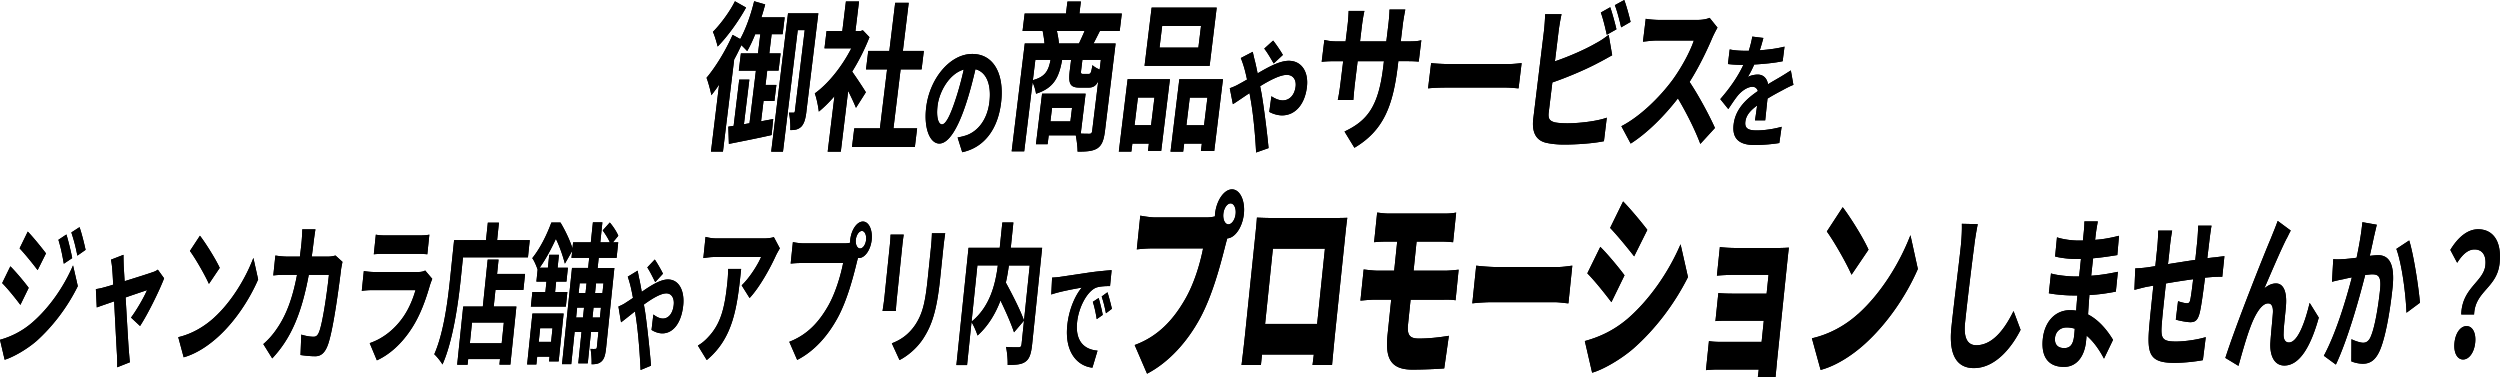
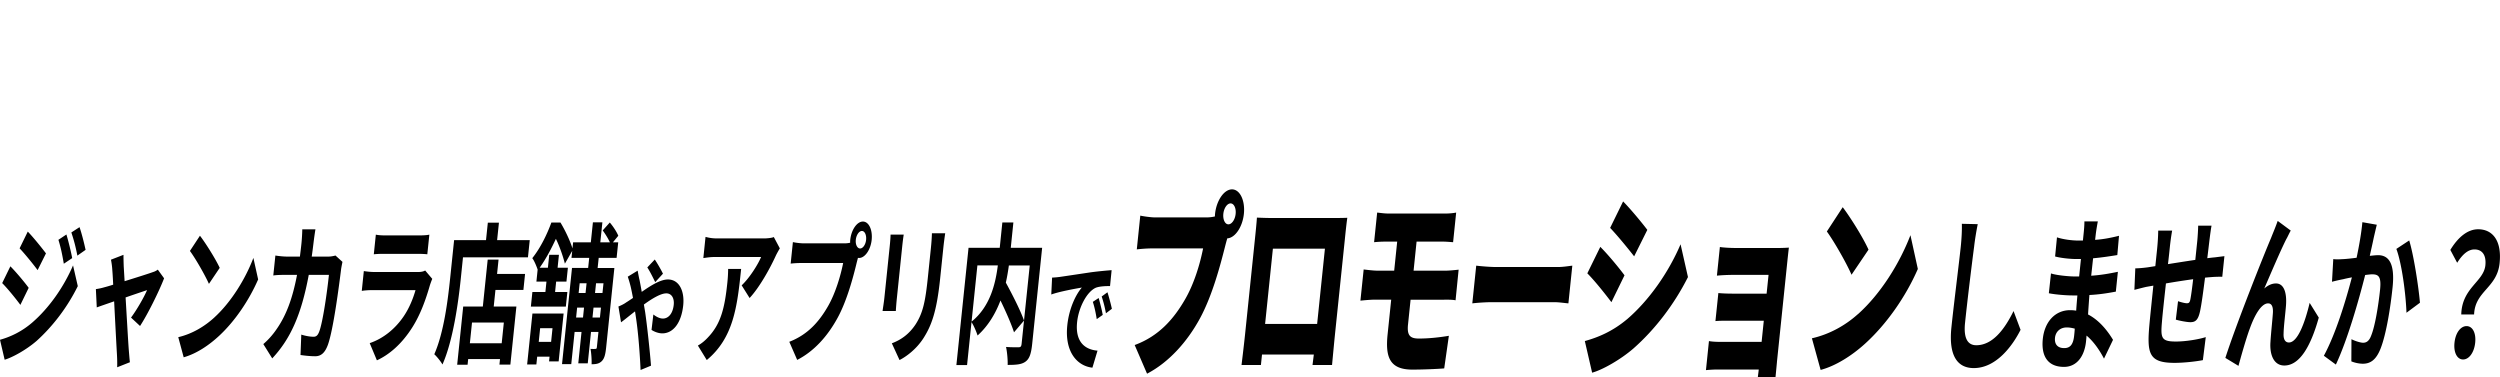
<svg xmlns="http://www.w3.org/2000/svg" viewBox="0 0 709.21 107.02">
-   <path d="M9.15 91.5c4.75-4.11 8.92-10.03 11.57-16.21l1.35 5.88c-2.96 6.01-7.14 11.45-11.71 15.56-2.85 2.46-6.73 4.63-9.04 5.32L0 96.39c2.93-.82 6.14-2.29 9.15-4.89m-1.01-9.85-2.36 4.84c-1.27-1.73-3.61-4.63-5.16-6.18l2.32-4.76c1.57 1.56 4.06 4.54 5.19 6.1Zm4.9-9.77-2.37 4.75c-1.25-1.69-3.59-4.58-5.11-6.18l2.32-4.75c1.52 1.56 3.99 4.62 5.16 6.18m7.44 1.34-2.38 1.6c-.46-2.72-.85-4.58-1.53-6.79l2.27-1.51c.55 1.82 1.27 4.71 1.64 6.7m3.8-2.34-2.33 1.64c-.53-2.72-.99-4.41-1.71-6.57l2.32-1.51c.61 1.73 1.31 4.54 1.72 6.44M37.18 90.08c1.5-1.99 3.64-5.66 4.54-7.78-.63.22-3.24 1.08-6.09 2.08.35 5.92.73 12.58.9 14.83.07.78.21 2.68.32 3.55l-3.61 1.43c.04-1.12 0-2.55-.07-3.76-.14-2.34-.49-9.03-.79-14.95-2.22.78-4.14 1.43-4.93 1.73l-.25-5.19c.83-.13 1.53-.26 2.39-.52.37-.09 1.31-.35 2.52-.74-.08-1.69-.16-3.07-.24-4.02-.06-1.12-.21-2.16-.39-3.07l3.55-1.38c0 1.04.03 2.16.07 3.29l.25 4.19c3.34-1.04 7.02-2.2 8.05-2.59.47-.13.98-.39 1.37-.69l1.78 2.46c-1.46 3.8-4.7 10.29-6.82 13.53l-2.55-2.38ZM60.88 89.99c4.77-4.37 8.79-10.98 11-16.82l1.35 6.1c-2.54 5.84-6.54 11.8-11.06 15.99-2.84 2.64-6.37 5.06-10.06 6.1l-1.54-5.71c4.06-.95 7.6-3.15 10.32-5.66Zm1.45-14-3.06 4.54c-1.07-2.42-3.76-7.13-5.39-9.34l2.84-4.32c1.57 2.03 4.41 6.53 5.61 9.12M97.15 74.3c-.15.74-.37 1.82-.41 2.29-.59 4.67-2.14 16.73-3.69 21.14-.79 2.21-1.87 3.33-3.62 3.33-1.45 0-2.96-.17-4.18-.35l.22-5.79c1.21.39 2.51.61 3.5.61.81 0 1.22-.48 1.61-1.51 1.02-2.72 2.25-11.37 2.73-16.04h-5.72c-2.12 11.41-5.24 18.2-10.36 23.69l-2.53-4.06c1.17-.99 2.57-2.46 3.77-4.24 2.78-3.98 4.55-8.82 5.79-15.39H80.9c-.86 0-2.26 0-3.37.17l.59-5.66c1.05.17 2.36.3 3.32.3h3.64c.15-1.21.31-2.46.44-3.76.1-.95.23-2.94.23-3.98h3.74c-.18.99-.42 2.81-.55 3.85-.16 1.34-.32 2.64-.51 3.89h4.78c.64 0 1.31-.13 1.96-.3l2 1.82ZM122.63 79.1c-.24.56-.52 1.34-.67 1.81-1.2 4.19-2.73 8.39-5 11.97-3.07 4.84-6.63 7.78-10.04 9.34l-2.04-4.88c3.98-1.34 7.32-4.19 9.61-7.56 1.62-2.38 2.69-5.06 3.39-7.48H105.6c-.61 0-1.89.04-2.97.22l.58-5.62c1.05.17 2.13.26 2.92.26h12.58c.81 0 1.52-.17 1.9-.43l2.02 2.38Zm-16.01-12.54c.69.17 1.76.22 2.62.22h9.79c.79 0 2.04-.04 2.77-.22l-.58 5.58c-.68-.09-1.87-.13-2.78-.13h-9.74c-.81 0-1.91.04-2.66.13zM150.28 68.12l-.51 4.89h-18.43l-.62 6.01c-.72 6.96-2.21 17.64-5.2 24.38-.47-.86-1.66-2.33-2.32-2.9 2.72-6.18 3.84-15.26 4.49-21.48l1.13-10.89h9.05l.52-4.97h3.15l-.52 4.97h9.25Zm-9.26 9.59h7.93l-.47 4.54h-7.93l-.49 4.71h6.43l-1.71 16.47h-3.1l.16-1.56h-9.03l-.17 1.6h-2.95l1.71-16.51h5.57l1.38-13.31h3.08l-.42 4.06Zm1.91 13.79h-9.03l-.61 5.88h9.03zM151.04 88.95h8.85l-1.41 13.57h-2.72l.14-1.34h-3.51l-.23 2.21h-2.62zm18.8-15.78-.3 2.85h4.75l-2.33 22.52c-.21 1.99-.48 3.16-1.27 3.93-.76.73-1.64.86-2.86.86.05-1.25-.08-3.2-.31-4.36.6.04 1.24.04 1.45 0 .23 0 .32-.13.36-.52l.44-4.28h-2.11l-.92 8.9h-2.69l.92-8.9h-1.96l-.95 9.12h-2.62l2.83-27.28h4.58l.3-2.85h-5.03l.21-1.99-2.08 3.63c-.48-1.94-1.5-4.93-2.55-7.05-1.18 2.55-2.68 5.49-4.61 8.21h2.34l.38-3.67h2.75l-.38 3.67h2.92l-.41 3.93h-2.92l-.3 2.94h3.48l-.43 4.15h-9.92l.43-4.15h3.69l.3-2.94h-2.85l.35-3.41c-.35-1.04-1-2.59-1.52-3.24 2.39-2.98 4.25-6.92 5.42-10.12h2.57c1.26 2.08 2.7 5.06 3.41 7.35l.18-1.73h5.03l.59-5.66h2.69l-.59 5.66h2.72c-.52-1.12-1.33-2.42-2.04-3.37l2.01-2.25c.86.99 1.94 2.59 2.41 3.76l-1.52 1.86h1.5l-.46 4.41h-5.08ZM153.23 93.1l-.4 3.89h3.51l.4-3.89zm12.16-3.02.29-2.81h-1.96l-.29 2.81zm-.95-9.73-.29 2.77h1.96l.29-2.77zm5.75 9.73.29-2.81h-2.11l-.29 2.81zm-1.1-9.73-.29 2.77h2.11l.29-2.77zM180.89 76.78c.12.63.38 2.08.55 2.71.2 1.02.42 2.15.61 3.31 2.68-1.87 5.34-3.52 7.43-3.52 3.19 0 4.76 3.28 4.34 7.33-.51 4.9-2.79 7.96-5.94 7.96-1.1 0-2.33-.49-3.05-.99l.52-4.37c.84.67 1.83 1.16 2.7 1.16 1.57 0 2.82-1.41 3.08-3.91.19-1.8-.55-3.24-2.11-3.24s-3.98 1.44-6.36 3.17l.36 2.15c.56 3.81 1.36 11.27 1.66 15.19l-2.96 1.23c-.19-4.37-.63-10.32-1.25-14.48l-.32-2.15c-1.6 1.23-3.03 2.43-3.97 3.1l-.74-4.48c.82-.32 1.79-.84 2.15-1.13.64-.39 1.31-.85 1.98-1.3-.2-1.06-.39-2.04-.6-2.96-.2-.88-.56-2.15-.88-3.07l2.83-1.73Zm4.98 3.25c-.6-1.23-1.54-3.14-2.24-4.16l2.12-2.25c.65.95 1.72 2.78 2.32 4.02l-2.2 2.4ZM210.25 76.29c-1.11 10.72-2.15 19.54-9.75 25.85l-2.52-4.11c.86-.48 1.85-1.21 2.92-2.38 3.62-3.8 4.71-8.38 5.44-15.47.14-1.34.21-2.51.22-3.89zm10.98-5.84c-.34.56-.93 1.6-1.22 2.25-1.54 3.37-4.53 8.82-7.36 11.84l-2.25-3.59c2.25-2.12 4.63-5.92 5.51-8.04h-13.25c-1.07 0-1.92.13-3.13.3l.62-6.01c.94.26 1.99.43 3.06.43h13.7c.71 0 2.12-.13 2.61-.39l1.7 3.2ZM239.7 69.03c.36 0 .89-.04 1.47-.17 0-.26 0-.52.03-.82.3-2.85 1.91-5.19 3.59-5.19s2.78 2.33 2.49 5.19c-.29 2.81-1.91 5.14-3.56 5.14-.1 0-.23 0-.33-.04l-.34 1.3c-1.02 4.24-2.81 10.94-5.44 15.73-2.83 5.19-6.65 9.47-11.46 11.93l-2.24-5.14c5.27-2.03 8.5-5.75 11.02-10.16 2.05-3.59 3.52-8.47 4.26-12.19h-11.85c-1.17 0-2.37.09-3.04.17l.63-6.1c.72.17 2.15.35 2.99.35h11.77Zm6-1c.14-1.38-.4-2.51-1.19-2.51s-1.59 1.12-1.73 2.51c-.14 1.34.41 2.46 1.22 2.46s1.57-1.12 1.7-2.46M256.37 66.56c-.15.95-.27 1.9-.42 3.29l-1.51 14.61a91 91 0 0 0-.31 3.76h-3.76c.11-.82.39-2.51.52-3.8l1.51-14.57c.09-.82.22-2.33.24-3.29h3.74Zm11.77-.39c-.18 1.21-.37 2.59-.55 4.32l-.89 8.56c-.96 9.29-2.44 13.27-4.69 16.82-2 3.15-4.87 5.27-6.83 6.27L253 97.39c2.65-.99 4.95-2.64 6.79-5.45 2.06-3.24 2.73-6.48 3.43-13.23l.85-8.21c.18-1.73.27-3.11.3-4.32h3.76ZM292.81 97.6c-.29 2.77-.77 4.19-1.92 5.01-1.13.82-2.76.91-5.03.91.05-1.47-.17-3.76-.46-5.1 1.49.13 3.19.09 3.68.09.49-.04.66-.26.74-1.04l2.3-22.17h-5.92c-.22 1.6-.48 3.2-.86 4.88 1.82 3.33 4.1 7.78 5.16 10.76l-2.84 3.33c-.77-2.38-2.31-5.88-3.84-9.03-1.37 3.63-3.44 7.18-6.5 9.94-.32-1.04-1.08-2.85-1.72-3.8l-1.26 12.19h-3.03l3.45-33.28h8.85l.74-7.18h3.13l-.74 7.18h8.9l-2.83 27.32Zm-17.19-6.36c5.24-4.24 6.77-10.63 7.45-15.95h-5.8zM300.49 78.58c1.74-.25 5.2-.77 9-1.34 2.14-.28 4.4-.49 5.86-.6l-.45 4.51c-1.1 0-2.86.04-4 .46-2.6 1.13-4.91 5.64-5.34 9.76-.6 5.74 2.34 7.82 5.79 8.1l-1.45 4.83c-4.26-.46-7.91-4.4-7.13-11.98.52-5.04 2.57-8.98 4.14-10.75-1.81.32-6.2 1.09-8.68 1.97l.23-4.79c.83-.04 1.63-.11 2.03-.18Zm12.34 10.75-1.7 1.2c-.32-1.94-.61-3.31-1.11-4.9l1.65-1.09c.37 1.27.91 3.38 1.16 4.79m2.59-1.73-1.68 1.27c-.36-1.9-.7-3.21-1.21-4.76l1.64-1.2c.39 1.23.96 3.31 1.25 4.69M561.05 63.6c-.41 2.02-.8 4.42-1.02 6.34-.67 5.09-1.97 15.75-2.58 21.66-.5 4.8 1.04 6.34 3.18 6.34 4.63 0 8.04-4.51 10.58-9.7l1.99 5.33c-2.27 4.51-6.89 10.85-13.27 10.85-4.58 0-7.19-3.41-6.35-11.53.66-6.39 2.24-18.88 2.66-22.96.23-2.26.36-4.56.3-6.44l4.51.1ZM596.89 101.78c-1.25-2.4-2.91-4.85-4.97-6.58-.04.62-.1 1.2-.15 1.68-.42 4.08-2.55 7.2-6.25 7.2-4.46 0-6.53-2.88-6.01-7.93.5-4.8 3.44-8.16 7.76-8.16.59 0 1.15.05 1.71.14.09-1.44.22-2.93.34-4.32h-1.44c-1.64 0-4.83-.24-6.66-.62l.61-5.62c1.55.53 5.16.86 6.66.86h1.33l.51-4.95H589c-1.78 0-4.43-.29-6-.72l.53-5.43c1.69.58 4.25.91 5.98.91h1.38l.22-2.16c.09-.86.22-2.35.2-3.27h3.81c-.18.96-.39 2.16-.55 3.36l-.22 1.87c2.19-.14 4.29-.53 6.78-1.15l-.48 5.47c-1.87.29-4.16.67-6.87.91l-.54 4.95c2.84-.19 5.23-.63 7.57-1.11l-.58 5.62c-2.56.48-4.77.82-7.5.96-.13 1.78-.27 3.7-.38 5.52 3.35 1.73 5.7 4.9 7.08 7.2l-2.56 5.33Zm-8.32-8.55c-.71-.19-1.46-.34-2.25-.34-1.98 0-3.18 1.3-3.35 2.93-.18 1.78.68 2.93 2.61 2.93 1.5 0 2.54-.77 2.82-3.51.06-.53.13-1.2.18-2.02ZM627.38 64.03c-.16.72-.43 2.79-.59 4.08-.22 1.87-.42 3.55-.62 5.14.77-.1 1.49-.19 2.14-.24.77-.1 1.89-.24 2.72-.34l-.61 5.86c-.48-.05-1.95 0-2.72.05-.6.05-1.34.1-2.17.19-.46 3.6-.97 7.49-1.41 9.51-.54 2.5-1.31 3.12-2.75 3.12-.99 0-3.17-.43-4.13-.72l.63-5.23c.85.29 1.95.58 2.51.58s.81-.19.99-1.1c.25-1.3.53-3.46.79-5.72-2.49.34-5.28.77-7.72 1.2-.48 4.37-.96 8.74-1.12 10.76-.4 4.66-.28 5.72 3.93 5.72 2.74 0 6.33-.58 8.49-1.25l-.82 6.53c-1.93.38-5.39.77-8.04.77-7.26 0-7.86-2.59-7.13-10.81.18-2.02.66-6.63 1.12-11.1l-1.93.34c-.9.19-2.7.67-3.45.86l.26-6.1c.79 0 2.1-.1 3.53-.29l2.15-.34.5-4.8c.2-1.97.29-3.6.32-5.28h3.95c-.28 1.59-.47 2.93-.68 4.95-.11 1.11-.28 2.69-.5 4.56 2.41-.38 5.17-.82 7.75-1.2l.56-5.38c.12-1.2.25-3.46.25-4.32h3.78ZM648.69 67.63c-1.74 3.41-4.54 10.04-6.36 14.22 1.15-1.01 2.27-1.44 3.34-1.44 2.09 0 3.12 2.31 2.83 6.24-.16 2.11-.65 5.96-.68 7.92-.11 1.87.58 2.59 1.51 2.59 2.4 0 4.48-5.33 5.88-11.24l2.59 4.18c-2.29 8.21-5.45 13.59-9.77 13.59-3.05 0-4.19-3.17-3.94-6.63.15-2.55.58-6.44.7-8.36.09-1.68-.35-2.64-1.36-2.64-1.92 0-3.81 3.27-5.2 7.16-1.05 2.79-2.53 8.07-3.21 10.57l-3.72-2.26c3.05-9.51 11.02-29.49 12.96-34.01.5-1.3 1.17-2.83 1.89-4.85l3.7 2.74c-.34.58-.74 1.44-1.13 2.21ZM674.26 63.74c-.3 1.25-.65 2.74-.92 3.94-.29 1.44-.7 3.17-1.07 4.9.94-.1 1.8-.19 2.36-.19 2.96 0 4.82 2.26 4.11 9.08-.58 5.62-1.77 13.21-3.38 17.34-1.28 3.31-2.94 4.37-5.06 4.37-1.07 0-2.37-.29-3.26-.67l.03-6.29c1.02.53 2.58 1.01 3.31 1.01.93 0 1.72-.48 2.3-2.07 1.07-2.64 2.02-8.31 2.51-13.02.39-3.79-.51-4.32-2.29-4.32-.45 0-1.14.1-1.94.19-1.82 7.2-5.01 18.4-8.31 25.41l-3.41-2.5c3.39-6.24 6.26-15.75 7.95-22.24-1.01.19-1.9.38-2.46.53-.81.14-2.28.48-3.18.72l.36-6.43c1 .14 1.94.05 2.97 0 .88-.05 2.22-.19 3.65-.38.77-3.65 1.36-7.11 1.64-10.09l4.08.72Zm9.19 4.47c1.27 4.08 2.67 13.16 3.05 17.67l-3.82 2.84c-.19-5.28-1.3-13.88-2.87-18.11zM705.06 75.27c.3-2.88-.89-4.51-3.09-4.51-1.75 0-3.35 1.3-4.91 3.79l-1.94-3.65c2.15-3.55 4.87-5.86 7.89-5.86 4.09 0 6.75 3.22 6.09 9.61-.73 7.06-6.97 7.88-7.24 14.55h-3.64c.19-7.54 6.35-9.27 6.84-13.93m-5.34 17.24c1.69 0 2.74 1.92 2.45 4.71-.29 2.78-1.74 4.76-3.43 4.76s-2.73-1.97-2.44-4.76 1.73-4.71 3.43-4.71Z" />
  <path d="M9.15 91.5c4.75-4.11 8.92-10.03 11.57-16.21l1.35 5.88c-2.96 6.01-7.14 11.45-11.71 15.56-2.85 2.46-6.73 4.63-9.04 5.32L0 96.39c2.93-.82 6.14-2.29 9.15-4.89m-1.01-9.85-2.36 4.84c-1.27-1.73-3.61-4.63-5.16-6.18l2.32-4.76c1.57 1.56 4.06 4.54 5.19 6.1Zm4.9-9.77-2.37 4.75c-1.25-1.69-3.59-4.58-5.11-6.18l2.32-4.75c1.52 1.56 3.99 4.62 5.16 6.18m7.44 1.34-2.38 1.6c-.46-2.72-.85-4.58-1.53-6.79l2.27-1.51c.55 1.82 1.27 4.71 1.64 6.7m3.8-2.34-2.33 1.64c-.53-2.72-.99-4.41-1.71-6.57l2.32-1.51c.61 1.73 1.31 4.54 1.72 6.44M37.18 90.08c1.5-1.99 3.64-5.66 4.54-7.78-.63.22-3.24 1.08-6.09 2.08.35 5.92.73 12.58.9 14.83.07.78.21 2.68.32 3.55l-3.61 1.43c.04-1.12 0-2.55-.07-3.76-.14-2.34-.49-9.03-.79-14.95-2.22.78-4.14 1.43-4.93 1.73l-.25-5.19c.83-.13 1.53-.26 2.39-.52.37-.09 1.31-.35 2.52-.74-.08-1.69-.16-3.07-.24-4.02-.06-1.12-.21-2.16-.39-3.07l3.55-1.38c0 1.04.03 2.16.07 3.29l.25 4.19c3.34-1.04 7.02-2.2 8.05-2.59.47-.13.98-.39 1.37-.69l1.78 2.46c-1.46 3.8-4.7 10.29-6.82 13.53l-2.55-2.38ZM60.88 89.99c4.77-4.37 8.79-10.98 11-16.82l1.35 6.1c-2.54 5.84-6.54 11.8-11.06 15.99-2.84 2.64-6.37 5.06-10.06 6.1l-1.54-5.71c4.06-.95 7.6-3.15 10.32-5.66Zm1.45-14-3.06 4.54c-1.07-2.42-3.76-7.13-5.39-9.34l2.84-4.32c1.57 2.03 4.41 6.53 5.61 9.12M97.15 74.3c-.15.74-.37 1.82-.41 2.29-.59 4.67-2.14 16.73-3.69 21.14-.79 2.21-1.87 3.33-3.62 3.33-1.45 0-2.96-.17-4.18-.35l.22-5.79c1.21.39 2.51.61 3.5.61.81 0 1.22-.48 1.61-1.51 1.02-2.72 2.25-11.37 2.73-16.04h-5.72c-2.12 11.41-5.24 18.2-10.36 23.69l-2.53-4.06c1.17-.99 2.57-2.46 3.77-4.24 2.78-3.98 4.55-8.82 5.79-15.39H80.9c-.86 0-2.26 0-3.37.17l.59-5.66c1.05.17 2.36.3 3.32.3h3.64c.15-1.21.31-2.46.44-3.76.1-.95.23-2.94.23-3.98h3.74c-.18.99-.42 2.81-.55 3.85-.16 1.34-.32 2.64-.51 3.89h4.78c.64 0 1.31-.13 1.96-.3l2 1.82ZM122.63 79.1c-.24.56-.52 1.34-.67 1.81-1.2 4.19-2.73 8.39-5 11.97-3.07 4.84-6.63 7.78-10.04 9.34l-2.04-4.88c3.98-1.34 7.32-4.19 9.61-7.56 1.62-2.38 2.69-5.06 3.39-7.48H105.6c-.61 0-1.89.04-2.97.22l.58-5.62c1.05.17 2.13.26 2.92.26h12.58c.81 0 1.52-.17 1.9-.43l2.02 2.38Zm-16.01-12.54c.69.17 1.76.22 2.62.22h9.79c.79 0 2.04-.04 2.77-.22l-.58 5.58c-.68-.09-1.87-.13-2.78-.13h-9.74c-.81 0-1.91.04-2.66.13zM150.28 68.12l-.51 4.89h-18.43l-.62 6.01c-.72 6.96-2.21 17.64-5.2 24.38-.47-.86-1.66-2.33-2.32-2.9 2.72-6.18 3.84-15.26 4.49-21.48l1.13-10.89h9.05l.52-4.97h3.15l-.52 4.97h9.25Zm-9.26 9.59h7.93l-.47 4.54h-7.93l-.49 4.71h6.43l-1.71 16.47h-3.1l.16-1.56h-9.03l-.17 1.6h-2.95l1.71-16.51h5.57l1.38-13.31h3.08l-.42 4.06Zm1.91 13.79h-9.03l-.61 5.88h9.03zM151.04 88.95h8.85l-1.41 13.57h-2.72l.14-1.34h-3.51l-.23 2.21h-2.62zm18.8-15.78-.3 2.85h4.75l-2.33 22.52c-.21 1.99-.48 3.16-1.27 3.93-.76.73-1.64.86-2.86.86.05-1.25-.08-3.2-.31-4.36.6.04 1.24.04 1.45 0 .23 0 .32-.13.36-.52l.44-4.28h-2.11l-.92 8.9h-2.69l.92-8.9h-1.96l-.95 9.12h-2.62l2.83-27.28h4.58l.3-2.85h-5.03l.21-1.99-2.08 3.63c-.48-1.94-1.5-4.93-2.55-7.05-1.18 2.55-2.68 5.49-4.61 8.21h2.34l.38-3.67h2.75l-.38 3.67h2.92l-.41 3.93h-2.92l-.3 2.94h3.48l-.43 4.15h-9.92l.43-4.15h3.69l.3-2.94h-2.85l.35-3.41c-.35-1.04-1-2.59-1.52-3.24 2.39-2.98 4.25-6.92 5.42-10.12h2.57c1.26 2.08 2.7 5.06 3.41 7.35l.18-1.73h5.03l.59-5.66h2.69l-.59 5.66h2.72c-.52-1.12-1.33-2.42-2.04-3.37l2.01-2.25c.86.99 1.94 2.59 2.41 3.76l-1.52 1.86h1.5l-.46 4.41h-5.08ZM153.23 93.1l-.4 3.89h3.51l.4-3.89zm12.16-3.02.29-2.81h-1.96l-.29 2.81zm-.95-9.73-.29 2.77h1.96l.29-2.77zm5.75 9.73.29-2.81h-2.11l-.29 2.81zm-1.1-9.73-.29 2.77h2.11l.29-2.77zM180.89 76.78c.12.63.38 2.08.55 2.71.2 1.02.42 2.15.61 3.31 2.68-1.87 5.34-3.52 7.43-3.52 3.19 0 4.76 3.28 4.34 7.33-.51 4.9-2.79 7.96-5.94 7.96-1.1 0-2.33-.49-3.05-.99l.52-4.37c.84.67 1.83 1.16 2.7 1.16 1.57 0 2.82-1.41 3.08-3.91.19-1.8-.55-3.24-2.11-3.24s-3.98 1.44-6.36 3.17l.36 2.15c.56 3.81 1.36 11.27 1.66 15.19l-2.96 1.23c-.19-4.37-.63-10.32-1.25-14.48l-.32-2.15c-1.6 1.23-3.03 2.43-3.97 3.1l-.74-4.48c.82-.32 1.79-.84 2.15-1.13.64-.39 1.31-.85 1.98-1.3-.2-1.06-.39-2.04-.6-2.96-.2-.88-.56-2.15-.88-3.07l2.83-1.73Zm4.98 3.25c-.6-1.23-1.54-3.14-2.24-4.16l2.12-2.25c.65.95 1.72 2.78 2.32 4.02l-2.2 2.4ZM210.25 76.29c-1.11 10.72-2.15 19.54-9.75 25.85l-2.52-4.11c.86-.48 1.85-1.21 2.92-2.38 3.62-3.8 4.71-8.38 5.44-15.47.14-1.34.21-2.51.22-3.89zm10.98-5.84c-.34.56-.93 1.6-1.22 2.25-1.54 3.37-4.53 8.82-7.36 11.84l-2.25-3.59c2.25-2.12 4.63-5.92 5.51-8.04h-13.25c-1.07 0-1.92.13-3.13.3l.62-6.01c.94.26 1.99.43 3.06.43h13.7c.71 0 2.12-.13 2.61-.39l1.7 3.2ZM239.7 69.03c.36 0 .89-.04 1.47-.17 0-.26 0-.52.03-.82.3-2.85 1.91-5.19 3.59-5.19s2.78 2.33 2.49 5.19c-.29 2.81-1.91 5.14-3.56 5.14-.1 0-.23 0-.33-.04l-.34 1.3c-1.02 4.24-2.81 10.94-5.44 15.73-2.83 5.19-6.65 9.47-11.46 11.93l-2.24-5.14c5.27-2.03 8.5-5.75 11.02-10.16 2.05-3.59 3.52-8.47 4.26-12.19h-11.85c-1.17 0-2.37.09-3.04.17l.63-6.1c.72.17 2.15.35 2.99.35h11.77Zm6-1c.14-1.38-.4-2.51-1.19-2.51s-1.59 1.12-1.73 2.51c-.14 1.34.41 2.46 1.22 2.46s1.57-1.12 1.7-2.46M256.37 66.56c-.15.95-.27 1.9-.42 3.29l-1.51 14.61a91 91 0 0 0-.31 3.76h-3.76c.11-.82.39-2.51.52-3.8l1.51-14.57c.09-.82.22-2.33.24-3.29h3.74Zm11.77-.39c-.18 1.21-.37 2.59-.55 4.32l-.89 8.56c-.96 9.29-2.44 13.27-4.69 16.82-2 3.15-4.87 5.27-6.83 6.27L253 97.39c2.65-.99 4.95-2.64 6.79-5.45 2.06-3.24 2.73-6.48 3.43-13.23l.85-8.21c.18-1.73.27-3.11.3-4.32h3.76ZM292.81 97.6c-.29 2.77-.77 4.19-1.92 5.01-1.13.82-2.76.91-5.03.91.05-1.47-.17-3.76-.46-5.1 1.49.13 3.19.09 3.68.09.49-.04.66-.26.74-1.04l2.3-22.17h-5.92c-.22 1.6-.48 3.2-.86 4.88 1.82 3.33 4.1 7.78 5.16 10.76l-2.84 3.33c-.77-2.38-2.31-5.88-3.84-9.03-1.37 3.63-3.44 7.18-6.5 9.94-.32-1.04-1.08-2.85-1.72-3.8l-1.26 12.19h-3.03l3.45-33.28h8.85l.74-7.18h3.13l-.74 7.18h8.9l-2.83 27.32Zm-17.19-6.36c5.24-4.24 6.77-10.63 7.45-15.95h-5.8zM300.49 78.58c1.74-.25 5.2-.77 9-1.34 2.14-.28 4.4-.49 5.86-.6l-.45 4.51c-1.1 0-2.86.04-4 .46-2.6 1.13-4.91 5.64-5.34 9.76-.6 5.74 2.34 7.82 5.79 8.1l-1.45 4.83c-4.26-.46-7.91-4.4-7.13-11.98.52-5.04 2.57-8.98 4.14-10.75-1.81.32-6.2 1.09-8.68 1.97l.23-4.79c.83-.04 1.63-.11 2.03-.18Zm12.34 10.75-1.7 1.2c-.32-1.94-.61-3.31-1.11-4.9l1.65-1.09c.37 1.27.91 3.38 1.16 4.79m2.59-1.73-1.68 1.27c-.36-1.9-.7-3.21-1.21-4.76l1.64-1.2c.39 1.23.96 3.31 1.25 4.69M561.05 63.6c-.41 2.02-.8 4.42-1.02 6.34-.67 5.09-1.97 15.75-2.58 21.66-.5 4.8 1.04 6.34 3.18 6.34 4.63 0 8.04-4.51 10.58-9.7l1.99 5.33c-2.27 4.51-6.89 10.85-13.27 10.85-4.58 0-7.19-3.41-6.35-11.53.66-6.39 2.24-18.88 2.66-22.96.23-2.26.36-4.56.3-6.44l4.51.1ZM596.89 101.78c-1.25-2.4-2.91-4.85-4.97-6.58-.04.62-.1 1.2-.15 1.68-.42 4.08-2.55 7.2-6.25 7.2-4.46 0-6.53-2.88-6.01-7.93.5-4.8 3.44-8.16 7.76-8.16.59 0 1.15.05 1.71.14.09-1.44.22-2.93.34-4.32h-1.44c-1.64 0-4.83-.24-6.66-.62l.61-5.62c1.55.53 5.16.86 6.66.86h1.33l.51-4.95H589c-1.78 0-4.43-.29-6-.72l.53-5.43c1.69.58 4.25.91 5.98.91h1.38l.22-2.16c.09-.86.22-2.35.2-3.27h3.81c-.18.96-.39 2.16-.55 3.36l-.22 1.87c2.19-.14 4.29-.53 6.78-1.15l-.48 5.47c-1.87.29-4.16.67-6.87.91l-.54 4.95c2.84-.19 5.23-.63 7.57-1.11l-.58 5.62c-2.56.48-4.77.82-7.5.96-.13 1.78-.27 3.7-.38 5.52 3.35 1.73 5.7 4.9 7.08 7.2l-2.56 5.33Zm-8.32-8.55c-.71-.19-1.46-.34-2.25-.34-1.98 0-3.18 1.3-3.35 2.93-.18 1.78.68 2.93 2.61 2.93 1.5 0 2.54-.77 2.82-3.51.06-.53.13-1.2.18-2.02ZM627.38 64.03c-.16.72-.43 2.79-.59 4.08-.22 1.87-.42 3.55-.62 5.14.77-.1 1.49-.19 2.14-.24.77-.1 1.89-.24 2.72-.34l-.61 5.86c-.48-.05-1.95 0-2.72.05-.6.05-1.34.1-2.17.19-.46 3.6-.97 7.49-1.41 9.51-.54 2.5-1.31 3.12-2.75 3.12-.99 0-3.17-.43-4.13-.72l.63-5.23c.85.29 1.95.58 2.51.58s.81-.19.99-1.1c.25-1.3.53-3.46.79-5.72-2.49.34-5.28.77-7.72 1.2-.48 4.37-.96 8.74-1.12 10.76-.4 4.66-.28 5.72 3.93 5.72 2.74 0 6.33-.58 8.49-1.25l-.82 6.53c-1.93.38-5.39.77-8.04.77-7.26 0-7.86-2.59-7.13-10.81.18-2.02.66-6.63 1.12-11.1l-1.93.34c-.9.19-2.7.67-3.45.86l.26-6.1c.79 0 2.1-.1 3.53-.29l2.15-.34.5-4.8c.2-1.97.29-3.6.32-5.28h3.95c-.28 1.59-.47 2.93-.68 4.95-.11 1.11-.28 2.69-.5 4.56 2.41-.38 5.17-.82 7.75-1.2l.56-5.38c.12-1.2.25-3.46.25-4.32h3.78ZM648.69 67.63c-1.74 3.41-4.54 10.04-6.36 14.22 1.15-1.01 2.27-1.44 3.34-1.44 2.09 0 3.12 2.31 2.83 6.24-.16 2.11-.65 5.96-.68 7.92-.11 1.87.58 2.59 1.51 2.59 2.4 0 4.48-5.33 5.88-11.24l2.59 4.18c-2.29 8.21-5.45 13.59-9.77 13.59-3.05 0-4.19-3.17-3.94-6.63.15-2.55.58-6.44.7-8.36.09-1.68-.35-2.64-1.36-2.64-1.92 0-3.81 3.27-5.2 7.16-1.05 2.79-2.53 8.07-3.21 10.57l-3.72-2.26c3.05-9.51 11.02-29.49 12.96-34.01.5-1.3 1.17-2.83 1.89-4.85l3.7 2.74c-.34.58-.74 1.44-1.13 2.21ZM674.26 63.74c-.3 1.25-.65 2.74-.92 3.94-.29 1.44-.7 3.17-1.07 4.9.94-.1 1.8-.19 2.36-.19 2.96 0 4.82 2.26 4.11 9.08-.58 5.62-1.77 13.21-3.38 17.34-1.28 3.31-2.94 4.37-5.06 4.37-1.07 0-2.37-.29-3.26-.67l.03-6.29c1.02.53 2.58 1.01 3.31 1.01.93 0 1.72-.48 2.3-2.07 1.07-2.64 2.02-8.31 2.51-13.02.39-3.79-.51-4.32-2.29-4.32-.45 0-1.14.1-1.94.19-1.82 7.2-5.01 18.4-8.31 25.41l-3.41-2.5c3.39-6.24 6.26-15.75 7.95-22.24-1.01.19-1.9.38-2.46.53-.81.14-2.28.48-3.18.72l.36-6.43c1 .14 1.94.05 2.97 0 .88-.05 2.22-.19 3.65-.38.77-3.65 1.36-7.11 1.64-10.09l4.08.72Zm9.19 4.47c1.27 4.08 2.67 13.16 3.05 17.67l-3.82 2.84c-.19-5.28-1.3-13.88-2.87-18.11zM705.06 75.27c.3-2.88-.89-4.51-3.09-4.51-1.75 0-3.35 1.3-4.91 3.79l-1.94-3.65c2.15-3.55 4.87-5.86 7.89-5.86 4.09 0 6.75 3.22 6.09 9.61-.73 7.06-6.97 7.88-7.24 14.55h-3.64c.19-7.54 6.35-9.27 6.84-13.93m-5.34 17.24c1.69 0 2.74 1.92 2.45 4.71-.29 2.78-1.74 4.76-3.43 4.76s-2.73-1.97-2.44-4.76 1.73-4.71 3.43-4.71ZM342.25 61.68c.56 0 1.49-.06 2.4-.28 0-.22.02-.51.04-.73.4-3.81 2.57-6.95 4.81-6.95s3.76 3.14 3.37 6.95c-.39 3.75-2.52 6.84-4.71 6.95-.25.84-.47 1.68-.64 2.35-1.34 5.27-3.57 13.79-7.08 20.29-3.67 6.78-8.91 12.55-15.04 15.75l-3.51-8.13c6.88-2.52 11.12-7.45 14.29-12.95 2.57-4.43 4.23-9.98 5.12-14.46h-14.5c-1.61 0-3.44.17-4.31.28l.99-9.58c1 .22 3.14.51 4.23.51h14.53Zm8.28-1.01c.17-1.63-.48-2.97-1.44-2.97s-1.89 1.34-2.05 2.97.48 2.97 1.44 2.97 1.89-1.34 2.05-2.97M378.68 95.19c-.25 2.41-.8 8.35-.8 8.35h-5.54l.37-2.97h-14.7l-.31 2.97h-5.5s.66-5.38.98-8.46L356 67.84c.19-1.79.45-4.37.57-6.11 1.34.06 2.82.11 3.78.11h18.39c.89 0 2.14 0 3.47-.06-.26 1.85-.5 4.15-.69 6.05l-2.84 27.35ZM361.1 70.54l-2.21 21.35h14.76l2.21-21.35zM399.43 92.06c-.33 3.2.67 3.98 3.11 3.98 2.83 0 5.9-.34 8.48-.78l-1.32 9.25c-1.93.17-6 .34-9.06.34-6.62 0-7.65-3.81-6.99-10.09l1.01-9.75h-4.81c-.99 0-2.85.17-3.92.28l.92-8.85c.94.11 2.77.34 3.85.34h4.81l.85-8.24h-3.2c-1.22 0-2.31.06-3.35.17l.87-8.41c1.01.11 2.08.28 3.3.28h15.98c1.12 0 2.32-.11 3.13-.28l-.87 8.41c-.88-.06-1.86-.17-3.08-.17h-7.28l-.85 8.24h9.29c.69 0 2.55-.17 3.49-.28l-.87 8.69c-.97-.22-2.62-.17-3.34-.17h-9.42l-.73 7.06ZM418.79 75.36c1.3.17 4.04.39 5.66.39h17.5c1.48 0 3.13-.28 4.09-.39l-1.11 10.7c-.85-.06-2.67-.34-4.02-.34h-17.5c-1.88 0-4.37.17-5.74.34l1.11-10.7ZM461.53 90.6c6.22-5.32 11.78-13.23 15.22-21.3l2.1 9.3c-3.98 7.9-9.42 14.91-15.44 20.23-3.69 3.2-8.84 6.11-11.75 6.89l-2.07-8.97c3.83-1.06 7.86-2.75 11.94-6.16Zm-.68-12.5-3.72 7.62c-1.77-2.35-4.71-6.05-6.83-8.18l3.68-7.51c2.15 2.13 5.25 5.88 6.87 8.07m6.47-12.89-3.74 7.51c-1.74-2.24-4.73-5.89-6.81-8.07l3.68-7.51c2.09 2.13 5.22 5.89 6.87 8.07M504.09 102.76c-.09.9-.3 3.2-.41 4.26h-5.01c.05-.51.17-1.34.26-2.19h-12.06c-.89 0-2.35.11-2.92.17l.85-8.24c.55.11 1.69.22 2.91.22h12.03l.62-6h-9.72c-1.32 0-3.13 0-4 .11l.83-7.96c.98.11 2.65.17 3.97.17h9.72l.55-5.32h-10.15c-1.42 0-3.57.11-4.5.22l.84-8.13c.97.17 3.04.28 4.45.28h12.32c.79 0 2.25-.06 2.81-.11-.12.84-.35 3.08-.48 4.32l-2.92 28.19ZM527.05 89.14c6.53-5.83 11.88-14.52 14.91-22.42l2.1 9.58c-3.46 7.96-8.95 15.75-15.02 21.24-3.71 3.36-8.3 6.28-12.56 7.4l-2.47-8.97c4.96-1.12 9.47-3.64 13.03-6.84Zm3.02-18.32-4.82 7.12c-1.41-3.25-4.92-9.42-7-12.27l4.5-6.89c2 2.63 5.71 8.46 7.32 12.05Z" />
-   <path d="M342.25 61.68c.56 0 1.49-.06 2.4-.28 0-.22.02-.51.04-.73.4-3.81 2.57-6.95 4.81-6.95s3.76 3.14 3.37 6.95c-.39 3.75-2.52 6.84-4.71 6.95-.25.84-.47 1.68-.64 2.35-1.34 5.27-3.57 13.79-7.08 20.29-3.67 6.78-8.91 12.55-15.04 15.75l-3.51-8.13c6.88-2.52 11.12-7.45 14.29-12.95 2.57-4.43 4.23-9.98 5.12-14.46h-14.5c-1.61 0-3.44.17-4.31.28l.99-9.58c1 .22 3.14.51 4.23.51h14.53Zm8.28-1.01c.17-1.63-.48-2.97-1.44-2.97s-1.89 1.34-2.05 2.97.48 2.97 1.44 2.97 1.89-1.34 2.05-2.97M378.68 95.19c-.25 2.41-.8 8.35-.8 8.35h-5.54l.37-2.97h-14.7l-.31 2.97h-5.5s.66-5.38.98-8.46L356 67.84c.19-1.79.45-4.37.57-6.11 1.34.06 2.82.11 3.78.11h18.39c.89 0 2.14 0 3.47-.06-.26 1.85-.5 4.15-.69 6.05l-2.84 27.35ZM361.1 70.54l-2.21 21.35h14.76l2.21-21.35zM399.43 92.06c-.33 3.2.67 3.98 3.11 3.98 2.83 0 5.9-.34 8.48-.78l-1.32 9.25c-1.93.17-6 .34-9.06.34-6.62 0-7.65-3.81-6.99-10.09l1.01-9.75h-4.81c-.99 0-2.85.17-3.92.28l.92-8.85c.94.11 2.77.34 3.85.34h4.81l.85-8.24h-3.2c-1.22 0-2.31.06-3.35.17l.87-8.41c1.01.11 2.08.28 3.3.28h15.98c1.12 0 2.32-.11 3.13-.28l-.87 8.41c-.88-.06-1.86-.17-3.08-.17h-7.28l-.85 8.24h9.29c.69 0 2.55-.17 3.49-.28l-.87 8.69c-.97-.22-2.62-.17-3.34-.17h-9.42l-.73 7.06ZM418.79 75.36c1.3.17 4.04.39 5.66.39h17.5c1.48 0 3.13-.28 4.09-.39l-1.11 10.7c-.85-.06-2.67-.34-4.02-.34h-17.5c-1.88 0-4.37.17-5.74.34l1.11-10.7ZM461.53 90.6c6.22-5.32 11.78-13.23 15.22-21.3l2.1 9.3c-3.98 7.9-9.42 14.91-15.44 20.23-3.69 3.2-8.84 6.11-11.75 6.89l-2.07-8.97c3.83-1.06 7.86-2.75 11.94-6.16Zm-.68-12.5-3.72 7.62c-1.77-2.35-4.71-6.05-6.83-8.18l3.68-7.51c2.15 2.13 5.25 5.88 6.87 8.07m6.47-12.89-3.74 7.51c-1.74-2.24-4.73-5.89-6.81-8.07l3.68-7.51c2.09 2.13 5.22 5.89 6.87 8.07M504.09 102.76c-.09.9-.3 3.2-.41 4.26h-5.01c.05-.51.17-1.34.26-2.19h-12.06c-.89 0-2.35.11-2.92.17l.85-8.24c.55.11 1.69.22 2.91.22h12.03l.62-6h-9.72c-1.32 0-3.13 0-4 .11l.83-7.96c.98.11 2.65.17 3.97.17h9.72l.55-5.32h-10.15c-1.42 0-3.57.11-4.5.22l.84-8.13c.97.17 3.04.28 4.45.28h12.32c.79 0 2.25-.06 2.81-.11-.12.84-.35 3.08-.48 4.32l-2.92 28.19ZM527.05 89.14c6.53-5.83 11.88-14.52 14.91-22.42l2.1 9.58c-3.46 7.96-8.95 15.75-15.02 21.24-3.71 3.36-8.3 6.28-12.56 7.4l-2.47-8.97c4.96-1.12 9.47-3.64 13.03-6.84Zm3.02-18.32-4.82 7.12c-1.41-3.25-4.92-9.42-7-12.27l4.5-6.89c2 2.63 5.71 8.46 7.32 12.05ZM219.35 33.79l-.46 4.52c-4.21.96-8.73 1.83-12.12 2.51l-.16-4.89 1.51-.23 1.59-13.11h2.87l-1.54 12.65 1.58-.27 1.82-14.93h-4.85l.59-4.89h4.85l.66-5.44h-1.45c-.73 1.83-1.52 3.47-2.28 4.79-.36-.41-1.03-1.1-1.65-1.69-.64 1.37-1.31 2.74-2.04 4.07L205.09 43h-3.4L204 24c-.73 1.1-1.48 2.1-2.19 3.01-.21-1.14-.92-3.84-1.38-4.93 2.58-3.06 5.44-7.72 7.4-12.19l2.16 1.19c1.57-2.83 3-6.8 3.95-10.73l3.13.91c-.34 1.23-.68 2.47-1.08 3.65h6.61l-.58 4.79h-3.12l-.66 5.44h3.21l-.59 4.89h-3.21l-.49 4.06h3.09l-.56 4.57h-3.09l-.7 5.75 3.45-.64Zm-7.71-31.64c-2.18 3.97-5.32 8.26-8.05 11.05-.27-1.14-.87-3.2-1.35-4.16 2.23-2.24 4.87-5.85 6.25-8.68l3.15 1.78Zm17.14 29.41c-.23 1.92-.57 3.42-1.48 4.38-.89.82-1.79.96-3.11.96.1-1.37-.09-3.65-.38-4.93h1.35c.22 0 .3-.14.35-.55l2.78-22.88h-1.98l-4.19 34.48h-3.34l4.77-39.23h8.6l-3.38 27.77ZM242.83 30.6c-.51-1.28-1.35-3.11-2.22-4.79l-2.09 17.22h-3.72l1.92-15.75c-1.46 1.69-2.97 3.2-4.44 4.38-.14-1.46-.7-4.11-1.14-5.16 3.76-2.69 7.65-7.49 10.37-12.79h-7.62l.59-4.89h4.47l1.02-8.4h3.72l-1.02 8.4h1.42l.69-.23 1.87 1.96a60.3 60.3 0 0 1-4.91 9.77c1.29 1.78 3.34 4.93 3.89 5.85l-2.81 4.43Zm17.34 5.8-.64 5.3H241.7l.64-5.3h7.28l2.03-16.71h-5.98l.64-5.25h5.98L253.95.79h3.84l-1.66 13.65h5.95l-.64 5.25h-5.95l-2.03 16.71zM271.65 39.01c.96-.18 1.67-.36 2.34-.57 3.26-1.07 6.07-4.32 6.69-9.46.59-4.89-.78-8.53-3.96-9.35-.71 3-1.53 6.28-2.62 9.6-2.32 7.14-4.97 11.49-7.63 11.49s-4.45-4.32-3.72-10.28c.99-8.13 6.74-15.13 13.07-15.13s9.11 6.1 8.17 13.81c-.9 7.42-4.7 12.7-11.02 14.06l-1.31-4.17Zm-.6-10.71c.88-2.61 1.7-5.64 2.35-8.57-4.19 1.21-6.95 6.35-7.43 10.24-.43 3.57.34 5.32 1.25 5.32 1.01 0 2.26-2.21 3.83-6.99M312.03 8.77c-.67 1.32-1.29 2.56-1.82 3.56h6.27l-3.01 24.75c-.33 2.69-.88 4.16-2.22 5.02-1.33.82-3.1.91-5.56.91 0-1.28-.24-3.24-.51-4.61h-7.68l-.31 2.51h-3.31l1.74-14.34h12.35l-1.38 11.33c1.1.05 2.07.05 2.45.05.54 0 .72-.23.8-.91l1.71-14.02c-.64 1.37-1.48 1.83-2.74 1.83h-2.55c-2.8 0-3.22-1.23-2.77-4.93l.36-2.92h-2.55c-.9 5.07-2.42 7.99-7.4 9.59-.11-.91-.51-2.28-.97-3.2l-2.38 19.55h-3.56l3.72-30.6h5.61c-.11-1.14-.32-2.51-.54-3.56h-5.7l.6-4.93h11.72l.42-3.42h3.81l-.42 3.42h12.03l-.6 4.93h-5.61Zm-19.02 13.97c3.49-.96 4.41-2.6 5.02-5.75h-4.32zm11.11 7.86h-5.67l-.47 3.84h5.67zm1.97-18.27c.51-1.09 1.11-2.37 1.6-3.56h-7.87c.26 1.19.51 2.56.57 3.56zm6.2 4.66h-5.23l-.35 2.88c-.12.96-.04 1.1.5 1.1h1.64c.54 0 .7-.32 1.06-2.51.42.46 1.3.96 2.05 1.28l.33-2.74ZM319.89 22.47h12l-2.47 20.32h-3.75l.25-2.06h-4.69l-.28 2.28h-3.56l2.5-20.55Zm2.92 5.2-.96 7.85h4.69l.96-7.85zm20.34-8.99h-18.46l2.01-16.53h18.46zm-2.44-11.33h-11.02l-.75 6.16h11.02zm6.23 15.12-2.48 20.37h-3.78l.26-2.1h-5.01l-.28 2.28h-3.59l2.5-20.55zm-5.37 13.06.96-7.85h-5.01l-.96 7.85zM355.39 14.72c.14.64.46 2.1.65 2.75.24 1.03.5 2.18.72 3.35 3.19-1.89 6.34-3.57 8.83-3.57 3.79 0 5.66 3.32 5.16 7.42-.6 4.96-3.32 8.06-7.06 8.06-1.3 0-2.77-.5-3.62-1l.61-4.43c1 .68 2.17 1.18 3.21 1.18 1.87 0 3.35-1.43 3.66-3.96.22-1.82-.66-3.28-2.51-3.28s-4.73 1.46-7.56 3.21l.42 2.18c.66 3.85 1.62 11.42 1.97 15.38l-3.53 1.25c-.22-4.42-.75-10.46-1.49-14.67l-.38-2.18c-1.9 1.25-3.6 2.46-4.72 3.14l-.88-4.53c.98-.32 2.12-.86 2.55-1.14.76-.39 1.56-.86 2.35-1.32-.24-1.07-.46-2.07-.72-3-.24-.89-.67-2.18-1.05-3.1l3.36-1.75Zm5.93 3.28c-.71-1.25-1.83-3.18-2.67-4.21l2.52-2.28c.77.96 2.05 2.82 2.76 4.07l-2.61 2.43ZM399.71 11.74c1.67 0 2.62-.09 3.5-.32l-.74 6.07c-.68-.09-1.78-.14-3.45-.14h-2.33l-.18 1.51c-1.38 11.33-4.11 18.22-12.28 23.06l-2.81-4.61c6.45-3.06 9.61-7.03 10.97-18.22l.21-1.73h-7.46l-.76 6.21c-.24 2.01-.38 3.88-.46 4.8h-4.41c.21-.91.52-2.74.77-4.8l.76-6.21h-2.68c-1.58 0-2.72.09-3.42.18l.76-6.21c.55.14 1.78.41 3.35.41h2.68l.55-4.52c.21-1.74.27-3.24.31-4.11h4.47c-.2.87-.47 2.33-.7 4.16l-.54 4.48h7.46l.58-4.79c.22-1.83.31-3.33.33-4.25h4.47c-.17.91-.48 2.42-.71 4.25l-.58 4.79h2.33ZM405.99 17.9c1.12.14 3.4.27 5.04.27h16.91c1.45 0 2.89-.18 3.72-.27l-.87 7.17c-.75-.05-2.33-.23-3.66-.23h-16.91c-1.79 0-3.92.09-5.1.23zM439.35 31.83c-.24 1.96.33 2.47 1.7 2.88.92.18 2.2.27 3.62.27 3.28 0 8.45-.59 11.15-1.6l-.81 6.67c-3.04.64-7.86.96-11.33.96-2.05 0-3.91-.23-5.22-.55-2.66-.69-3.96-2.88-3.49-6.8L438 8.77c.12-1.01.31-3.33.33-4.75h4.66c-.33 1.42-.67 3.47-.83 4.75l-1.05 8.63c3.88-1.32 8.5-3.33 11.51-5.07 1.21-.64 2.37-1.37 3.73-2.46l1 5.8c-1.32.73-2.84 1.6-3.95 2.15-3.4 1.83-8.75 4.11-13.02 5.57l-1.03 8.45Zm16.47-21.97c-.4-1.87-1.05-4.57-1.69-6.3l2.67-1.51c.58 1.69 1.37 4.57 1.76 6.26zM460.77 0c.65 1.69 1.42 4.61 1.8 6.21l-2.68 1.55c-.43-1.92-1.11-4.57-1.78-6.3L460.78 0ZM487.22 7.85c-.31.5-1.05 1.92-1.45 2.83-1.5 3.56-3.86 8.45-6.47 12.56 2.64 3.93 5.74 9.77 7.2 13.06l-4.14 4.52c-1.55-4.11-3.91-8.77-6.36-12.92-3.96 5.11-8.73 9.86-13.4 12.83l-2.64-4.93c5.41-2.79 10.96-8.31 14.51-13.11 2.5-3.43 4.97-7.95 6.05-11.19h-10.68c-1.32 0-3.09.27-3.76.32l.79-6.49c.83.18 2.73.32 3.68.32h11.09c1.39 0 2.68-.27 3.35-.59l2.24 2.79ZM497.86 34.14c.18-1.04.4-2.68.61-4.21-1.97 1.43-3.13 2.82-3.34 4.57-.24 1.96.85 2.5 3.24 2.5 2.07 0 4.83-.39 7.05-1.03l-.66 4.6c-1.66.29-4.67.57-6.97.57-3.82 0-6.54-1.32-5.98-5.89.55-4.5 3.85-7.35 6.88-9.42-.29-.89-.89-1.21-1.55-1.21-1.38 0-3.02 1.14-4.11 2.43-.87 1.07-1.71 2.35-2.74 3.89l-2.27-2.82c2.98-3.43 5.08-6.57 6.55-9.71h-.3c-.98 0-2.77-.07-4.08-.25l.5-4.14c1.2.28 3.01.39 4.24.39h1.18c.49-1.6.84-3.03.98-4.03l3.15.39c-.23.86-.55 2.07-1.02 3.5 2.31-.18 4.81-.46 7.02-1.04l-.53 4.14c-2.4.5-5.44.78-8.07.93-.54 1.25-1.19 2.53-1.84 3.57.7-.46 2.03-.71 2.84-.71 1.48 0 2.6.93 2.92 2.75 1.36-.86 2.47-1.46 3.56-2.11 1.01-.61 1.95-1.21 2.91-1.82l.73 4.1c-.82.29-2.19 1-3.09 1.5-1.16.61-2.63 1.39-4.26 2.39-.21 1.96-.48 4.57-.65 6.17h-2.93Z" />
-   <path d="m219.35 33.79-.46 4.52c-4.21.96-8.73 1.83-12.12 2.51l-.16-4.89 1.51-.23 1.59-13.11h2.87l-1.54 12.65 1.58-.27 1.82-14.93h-4.85l.59-4.89h4.85l.66-5.44h-1.45c-.73 1.83-1.52 3.47-2.28 4.79-.36-.41-1.03-1.1-1.65-1.69-.64 1.37-1.31 2.74-2.04 4.07L205.09 43h-3.4L204 24c-.73 1.1-1.48 2.1-2.19 3.01-.21-1.14-.92-3.84-1.38-4.93 2.58-3.06 5.44-7.72 7.4-12.19l2.16 1.19c1.57-2.83 3-6.8 3.95-10.73l3.13.91c-.34 1.23-.68 2.47-1.08 3.65h6.61l-.58 4.79h-3.12l-.66 5.44h3.21l-.59 4.89h-3.21l-.49 4.06h3.09l-.56 4.57h-3.09l-.7 5.75 3.45-.64Zm-7.71-31.64c-2.18 3.97-5.32 8.26-8.05 11.05-.27-1.14-.87-3.2-1.35-4.16 2.23-2.24 4.87-5.85 6.25-8.68l3.15 1.78Zm17.14 29.41c-.23 1.92-.57 3.42-1.48 4.38-.89.82-1.79.96-3.11.96.1-1.37-.09-3.65-.38-4.93h1.35c.22 0 .3-.14.35-.55l2.78-22.88h-1.98l-4.19 34.48h-3.34l4.77-39.23h8.6l-3.38 27.77ZM242.83 30.6c-.51-1.28-1.35-3.11-2.22-4.79l-2.09 17.22h-3.72l1.92-15.75c-1.46 1.69-2.97 3.2-4.44 4.38-.14-1.46-.7-4.11-1.14-5.16 3.76-2.69 7.65-7.49 10.37-12.79h-7.62l.59-4.89h4.47l1.02-8.4h3.72l-1.02 8.4h1.42l.69-.23 1.87 1.96a60.3 60.3 0 0 1-4.91 9.77c1.29 1.78 3.34 4.93 3.89 5.85l-2.81 4.43Zm17.34 5.8-.64 5.3H241.7l.64-5.3h7.28l2.03-16.71h-5.98l.64-5.25h5.98L253.95.79h3.84l-1.66 13.65h5.95l-.64 5.25h-5.95l-2.03 16.71zM271.65 39.01c.96-.18 1.67-.36 2.34-.57 3.26-1.07 6.07-4.32 6.69-9.46.59-4.89-.78-8.53-3.96-9.35-.71 3-1.53 6.28-2.62 9.6-2.32 7.14-4.97 11.49-7.63 11.49s-4.45-4.32-3.72-10.28c.99-8.13 6.74-15.13 13.07-15.13s9.11 6.1 8.17 13.81c-.9 7.42-4.7 12.7-11.02 14.06l-1.31-4.17Zm-.6-10.71c.88-2.61 1.7-5.64 2.35-8.57-4.19 1.21-6.95 6.35-7.43 10.24-.43 3.57.34 5.32 1.25 5.32 1.01 0 2.26-2.21 3.83-6.99M312.03 8.77c-.67 1.32-1.29 2.56-1.82 3.56h6.27l-3.01 24.75c-.33 2.69-.88 4.16-2.22 5.02-1.33.82-3.1.91-5.56.91 0-1.28-.24-3.24-.51-4.61h-7.68l-.31 2.51h-3.31l1.74-14.34h12.35l-1.38 11.33c1.1.05 2.07.05 2.45.05.54 0 .72-.23.8-.91l1.71-14.02c-.64 1.37-1.48 1.83-2.74 1.83h-2.55c-2.8 0-3.22-1.23-2.77-4.93l.36-2.92h-2.55c-.9 5.07-2.42 7.99-7.4 9.59-.11-.91-.51-2.28-.97-3.2l-2.38 19.55h-3.56l3.72-30.6h5.61c-.11-1.14-.32-2.51-.54-3.56h-5.7l.6-4.93h11.72l.42-3.42h3.81l-.42 3.42h12.03l-.6 4.93h-5.61Zm-19.02 13.97c3.49-.96 4.41-2.6 5.02-5.75h-4.32zm11.11 7.86h-5.67l-.47 3.84h5.67zm1.97-18.27c.51-1.09 1.11-2.37 1.6-3.56h-7.87c.26 1.19.51 2.56.57 3.56zm6.2 4.66h-5.23l-.35 2.88c-.12.96-.04 1.1.5 1.1h1.64c.54 0 .7-.32 1.06-2.51.42.46 1.3.96 2.05 1.28l.33-2.74ZM319.89 22.47h12l-2.47 20.32h-3.75l.25-2.06h-4.69l-.28 2.28h-3.56l2.5-20.55Zm2.92 5.2-.96 7.85h4.69l.96-7.85zm20.34-8.99h-18.46l2.01-16.53h18.46zm-2.44-11.33h-11.02l-.75 6.16h11.02zm6.23 15.12-2.48 20.37h-3.78l.26-2.1h-5.01l-.28 2.28h-3.59l2.5-20.55zm-5.37 13.06.96-7.85h-5.01l-.96 7.85zM355.39 14.72c.14.64.46 2.1.65 2.75.24 1.03.5 2.18.72 3.35 3.19-1.89 6.34-3.57 8.83-3.57 3.79 0 5.66 3.32 5.16 7.42-.6 4.96-3.32 8.06-7.06 8.06-1.3 0-2.77-.5-3.62-1l.61-4.43c1 .68 2.17 1.18 3.21 1.18 1.87 0 3.35-1.43 3.66-3.96.22-1.82-.66-3.28-2.51-3.28s-4.73 1.46-7.56 3.21l.42 2.18c.66 3.85 1.62 11.42 1.97 15.38l-3.53 1.25c-.22-4.42-.75-10.46-1.49-14.67l-.38-2.18c-1.9 1.25-3.6 2.46-4.72 3.14l-.88-4.53c.98-.32 2.12-.86 2.55-1.14.76-.39 1.56-.86 2.35-1.32-.24-1.07-.46-2.07-.72-3-.24-.89-.67-2.18-1.05-3.1l3.36-1.75Zm5.93 3.28c-.71-1.25-1.83-3.18-2.67-4.21l2.52-2.28c.77.96 2.05 2.82 2.76 4.07l-2.61 2.43ZM399.71 11.74c1.67 0 2.62-.09 3.5-.32l-.74 6.07c-.68-.09-1.78-.14-3.45-.14h-2.33l-.18 1.51c-1.38 11.33-4.11 18.22-12.28 23.06l-2.81-4.61c6.45-3.06 9.61-7.03 10.97-18.22l.21-1.73h-7.46l-.76 6.21c-.24 2.01-.38 3.88-.46 4.8h-4.41c.21-.91.52-2.74.77-4.8l.76-6.21h-2.68c-1.58 0-2.72.09-3.42.18l.76-6.21c.55.14 1.78.41 3.35.41h2.68l.55-4.52c.21-1.74.27-3.24.31-4.11h4.47c-.2.87-.47 2.33-.7 4.16l-.54 4.48h7.46l.58-4.79c.22-1.83.31-3.33.33-4.25h4.47c-.17.91-.48 2.42-.71 4.25l-.58 4.79h2.33ZM405.99 17.9c1.12.14 3.4.27 5.04.27h16.91c1.45 0 2.89-.18 3.72-.27l-.87 7.17c-.75-.05-2.33-.23-3.66-.23h-16.91c-1.79 0-3.92.09-5.1.23zM439.35 31.83c-.24 1.96.33 2.47 1.7 2.88.92.18 2.2.27 3.62.27 3.28 0 8.45-.59 11.15-1.6l-.81 6.67c-3.04.64-7.86.96-11.33.96-2.05 0-3.91-.23-5.22-.55-2.66-.69-3.96-2.88-3.49-6.8L438 8.77c.12-1.01.31-3.33.33-4.75h4.66c-.33 1.42-.67 3.47-.83 4.75l-1.05 8.63c3.88-1.32 8.5-3.33 11.51-5.07 1.21-.64 2.37-1.37 3.73-2.46l1 5.8c-1.32.73-2.84 1.6-3.95 2.15-3.4 1.83-8.75 4.11-13.02 5.57l-1.03 8.45Zm16.47-21.97c-.4-1.87-1.05-4.57-1.69-6.3l2.67-1.51c.58 1.69 1.37 4.57 1.76 6.26zM460.77 0c.65 1.69 1.42 4.61 1.8 6.21l-2.68 1.55c-.43-1.92-1.11-4.57-1.78-6.3L460.78 0ZM487.22 7.85c-.31.5-1.05 1.92-1.45 2.83-1.5 3.56-3.86 8.45-6.47 12.56 2.64 3.93 5.74 9.77 7.2 13.06l-4.14 4.52c-1.55-4.11-3.91-8.77-6.36-12.92-3.96 5.11-8.73 9.86-13.4 12.83l-2.64-4.93c5.41-2.79 10.96-8.31 14.51-13.11 2.5-3.43 4.97-7.95 6.05-11.19h-10.68c-1.32 0-3.09.27-3.76.32l.79-6.49c.83.18 2.73.32 3.68.32h11.09c1.39 0 2.68-.27 3.35-.59l2.24 2.79ZM497.86 34.14c.18-1.04.4-2.68.61-4.21-1.97 1.43-3.13 2.82-3.34 4.57-.24 1.96.85 2.5 3.24 2.5 2.07 0 4.83-.39 7.05-1.03l-.66 4.6c-1.66.29-4.67.57-6.97.57-3.82 0-6.54-1.32-5.98-5.89.55-4.5 3.85-7.35 6.88-9.42-.29-.89-.89-1.21-1.55-1.21-1.38 0-3.02 1.14-4.11 2.43-.87 1.07-1.71 2.35-2.74 3.89l-2.27-2.82c2.98-3.43 5.08-6.57 6.55-9.71h-.3c-.98 0-2.77-.07-4.08-.25l.5-4.14c1.2.28 3.01.39 4.24.39h1.18c.49-1.6.84-3.03.98-4.03l3.15.39c-.23.86-.55 2.07-1.02 3.5 2.31-.18 4.81-.46 7.02-1.04l-.53 4.14c-2.4.5-5.44.78-8.07.93-.54 1.25-1.19 2.53-1.84 3.57.7-.46 2.03-.71 2.84-.71 1.48 0 2.6.93 2.92 2.75 1.36-.86 2.47-1.46 3.56-2.11 1.01-.61 1.95-1.21 2.91-1.82l.73 4.1c-.82.29-2.19 1-3.09 1.5-1.16.61-2.63 1.39-4.26 2.39-.21 1.96-.48 4.57-.65 6.17h-2.93Z" />
</svg>